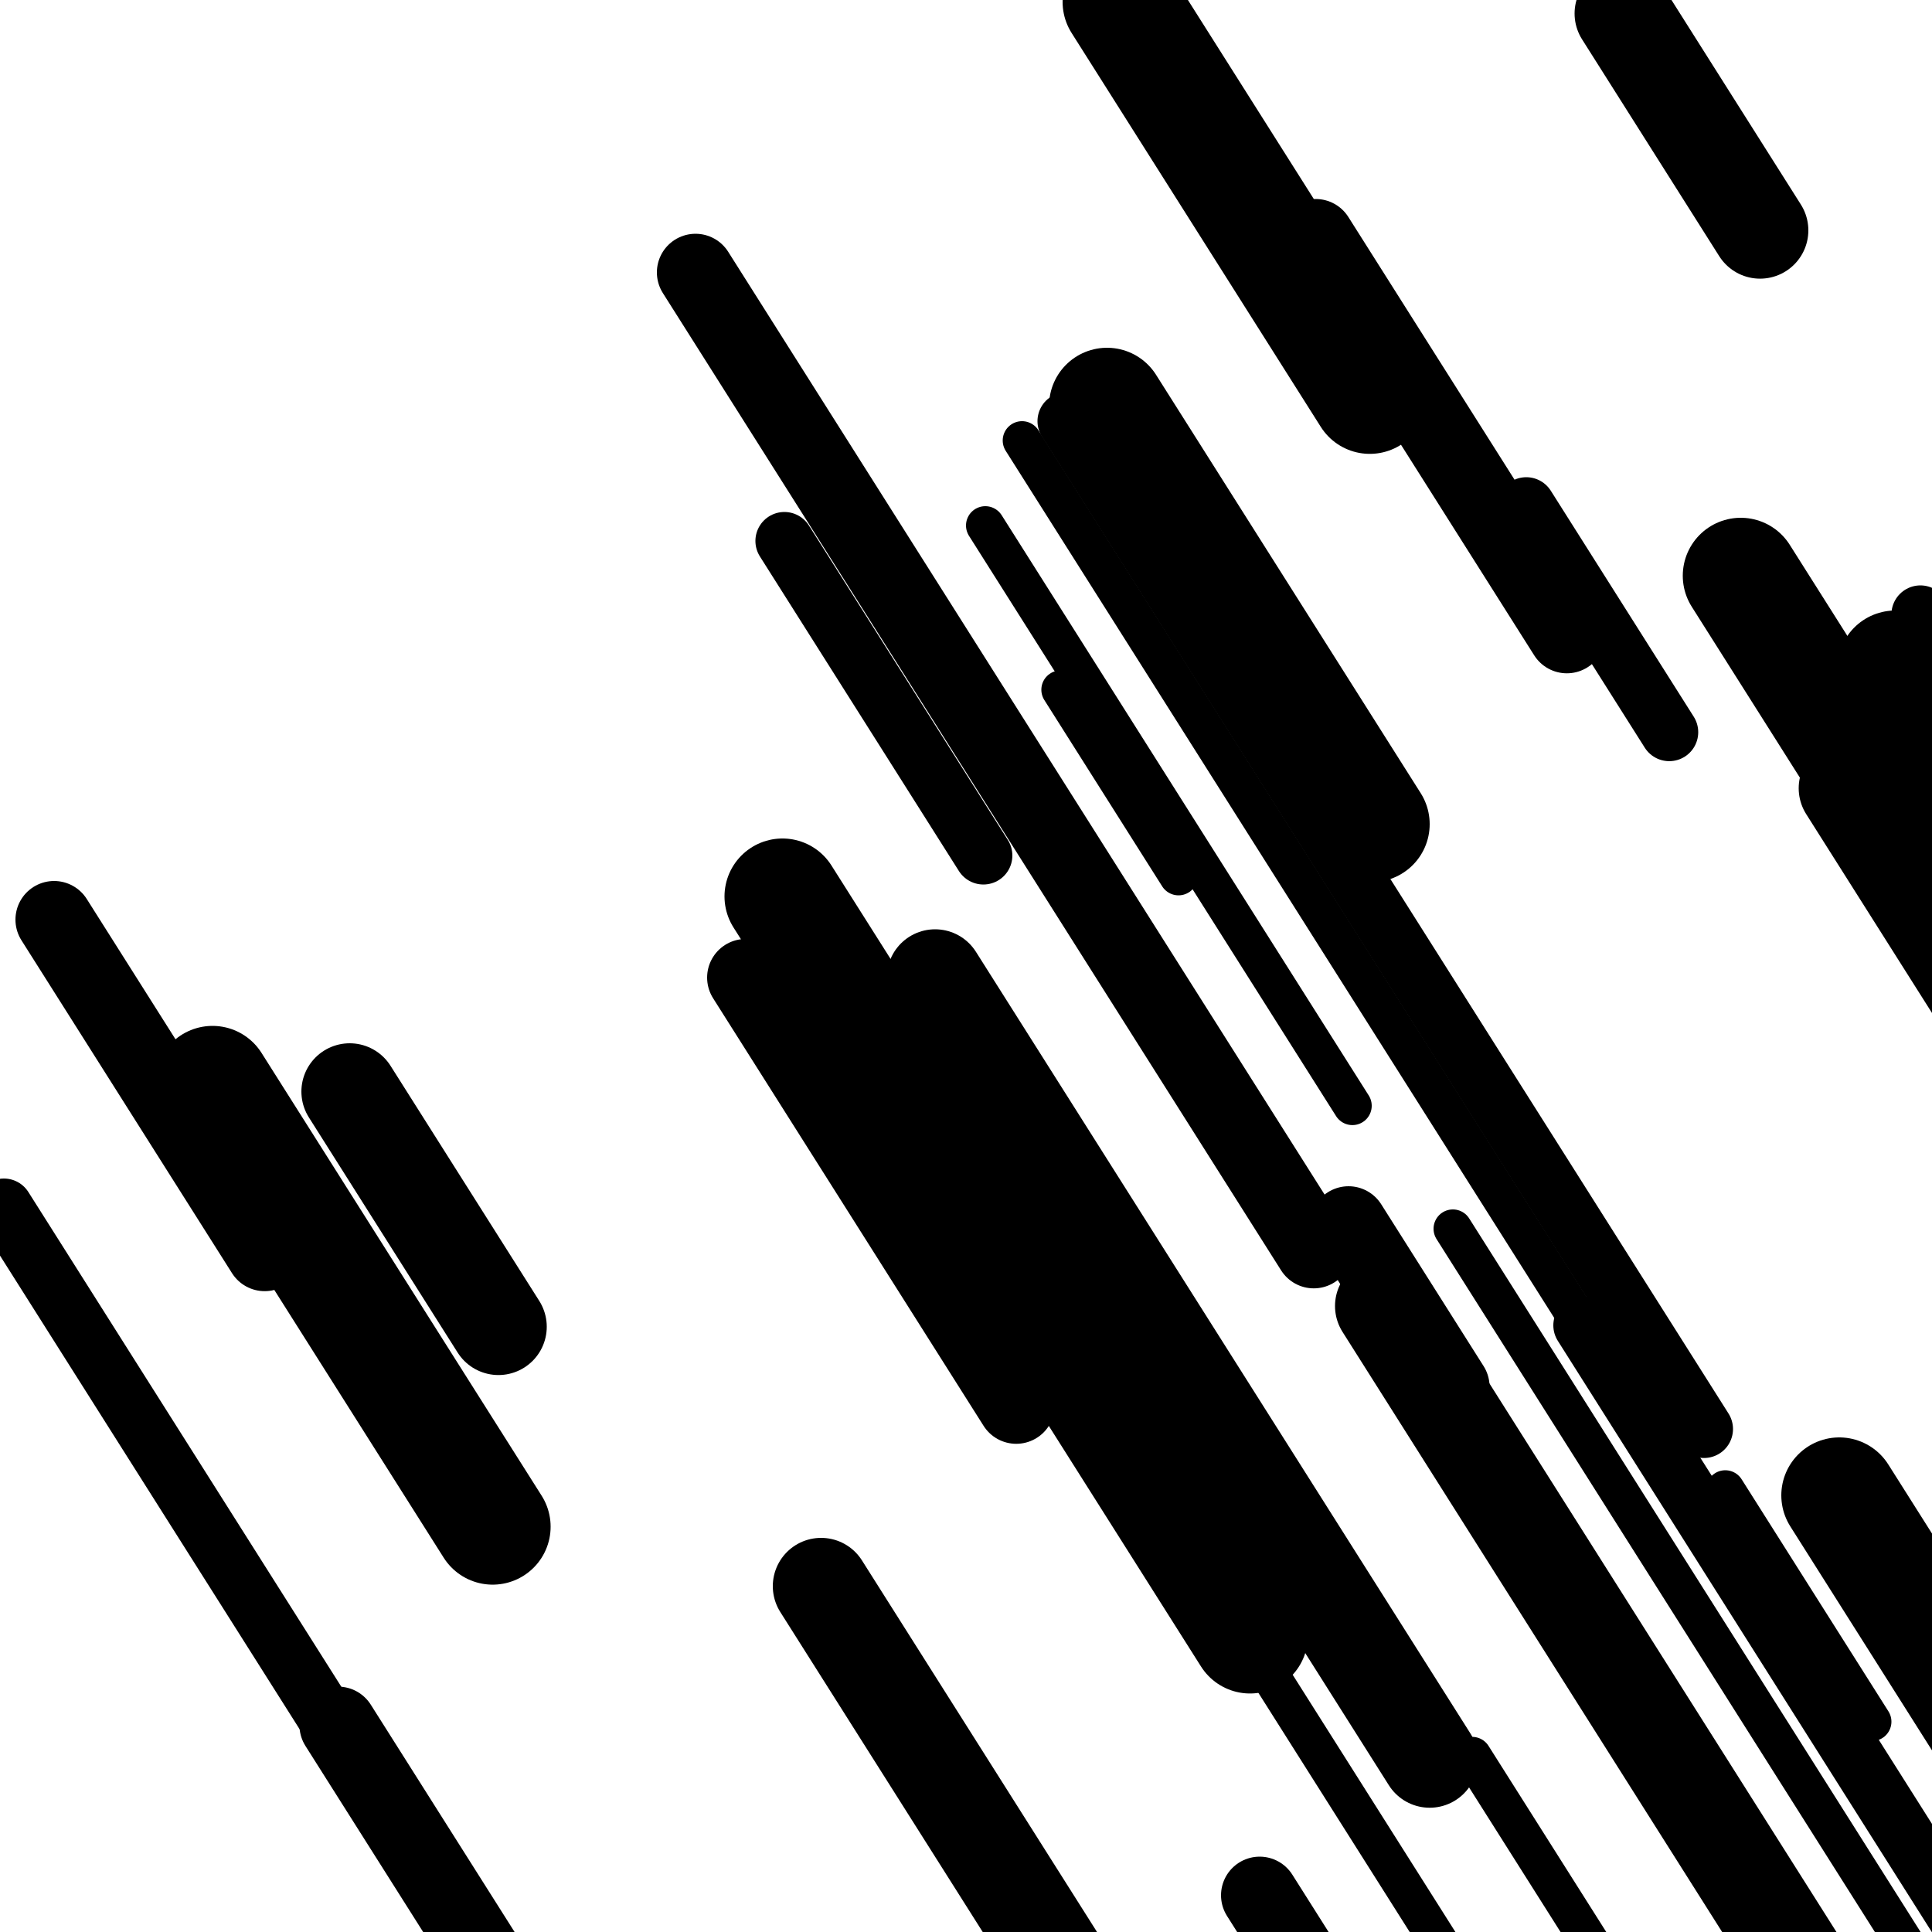
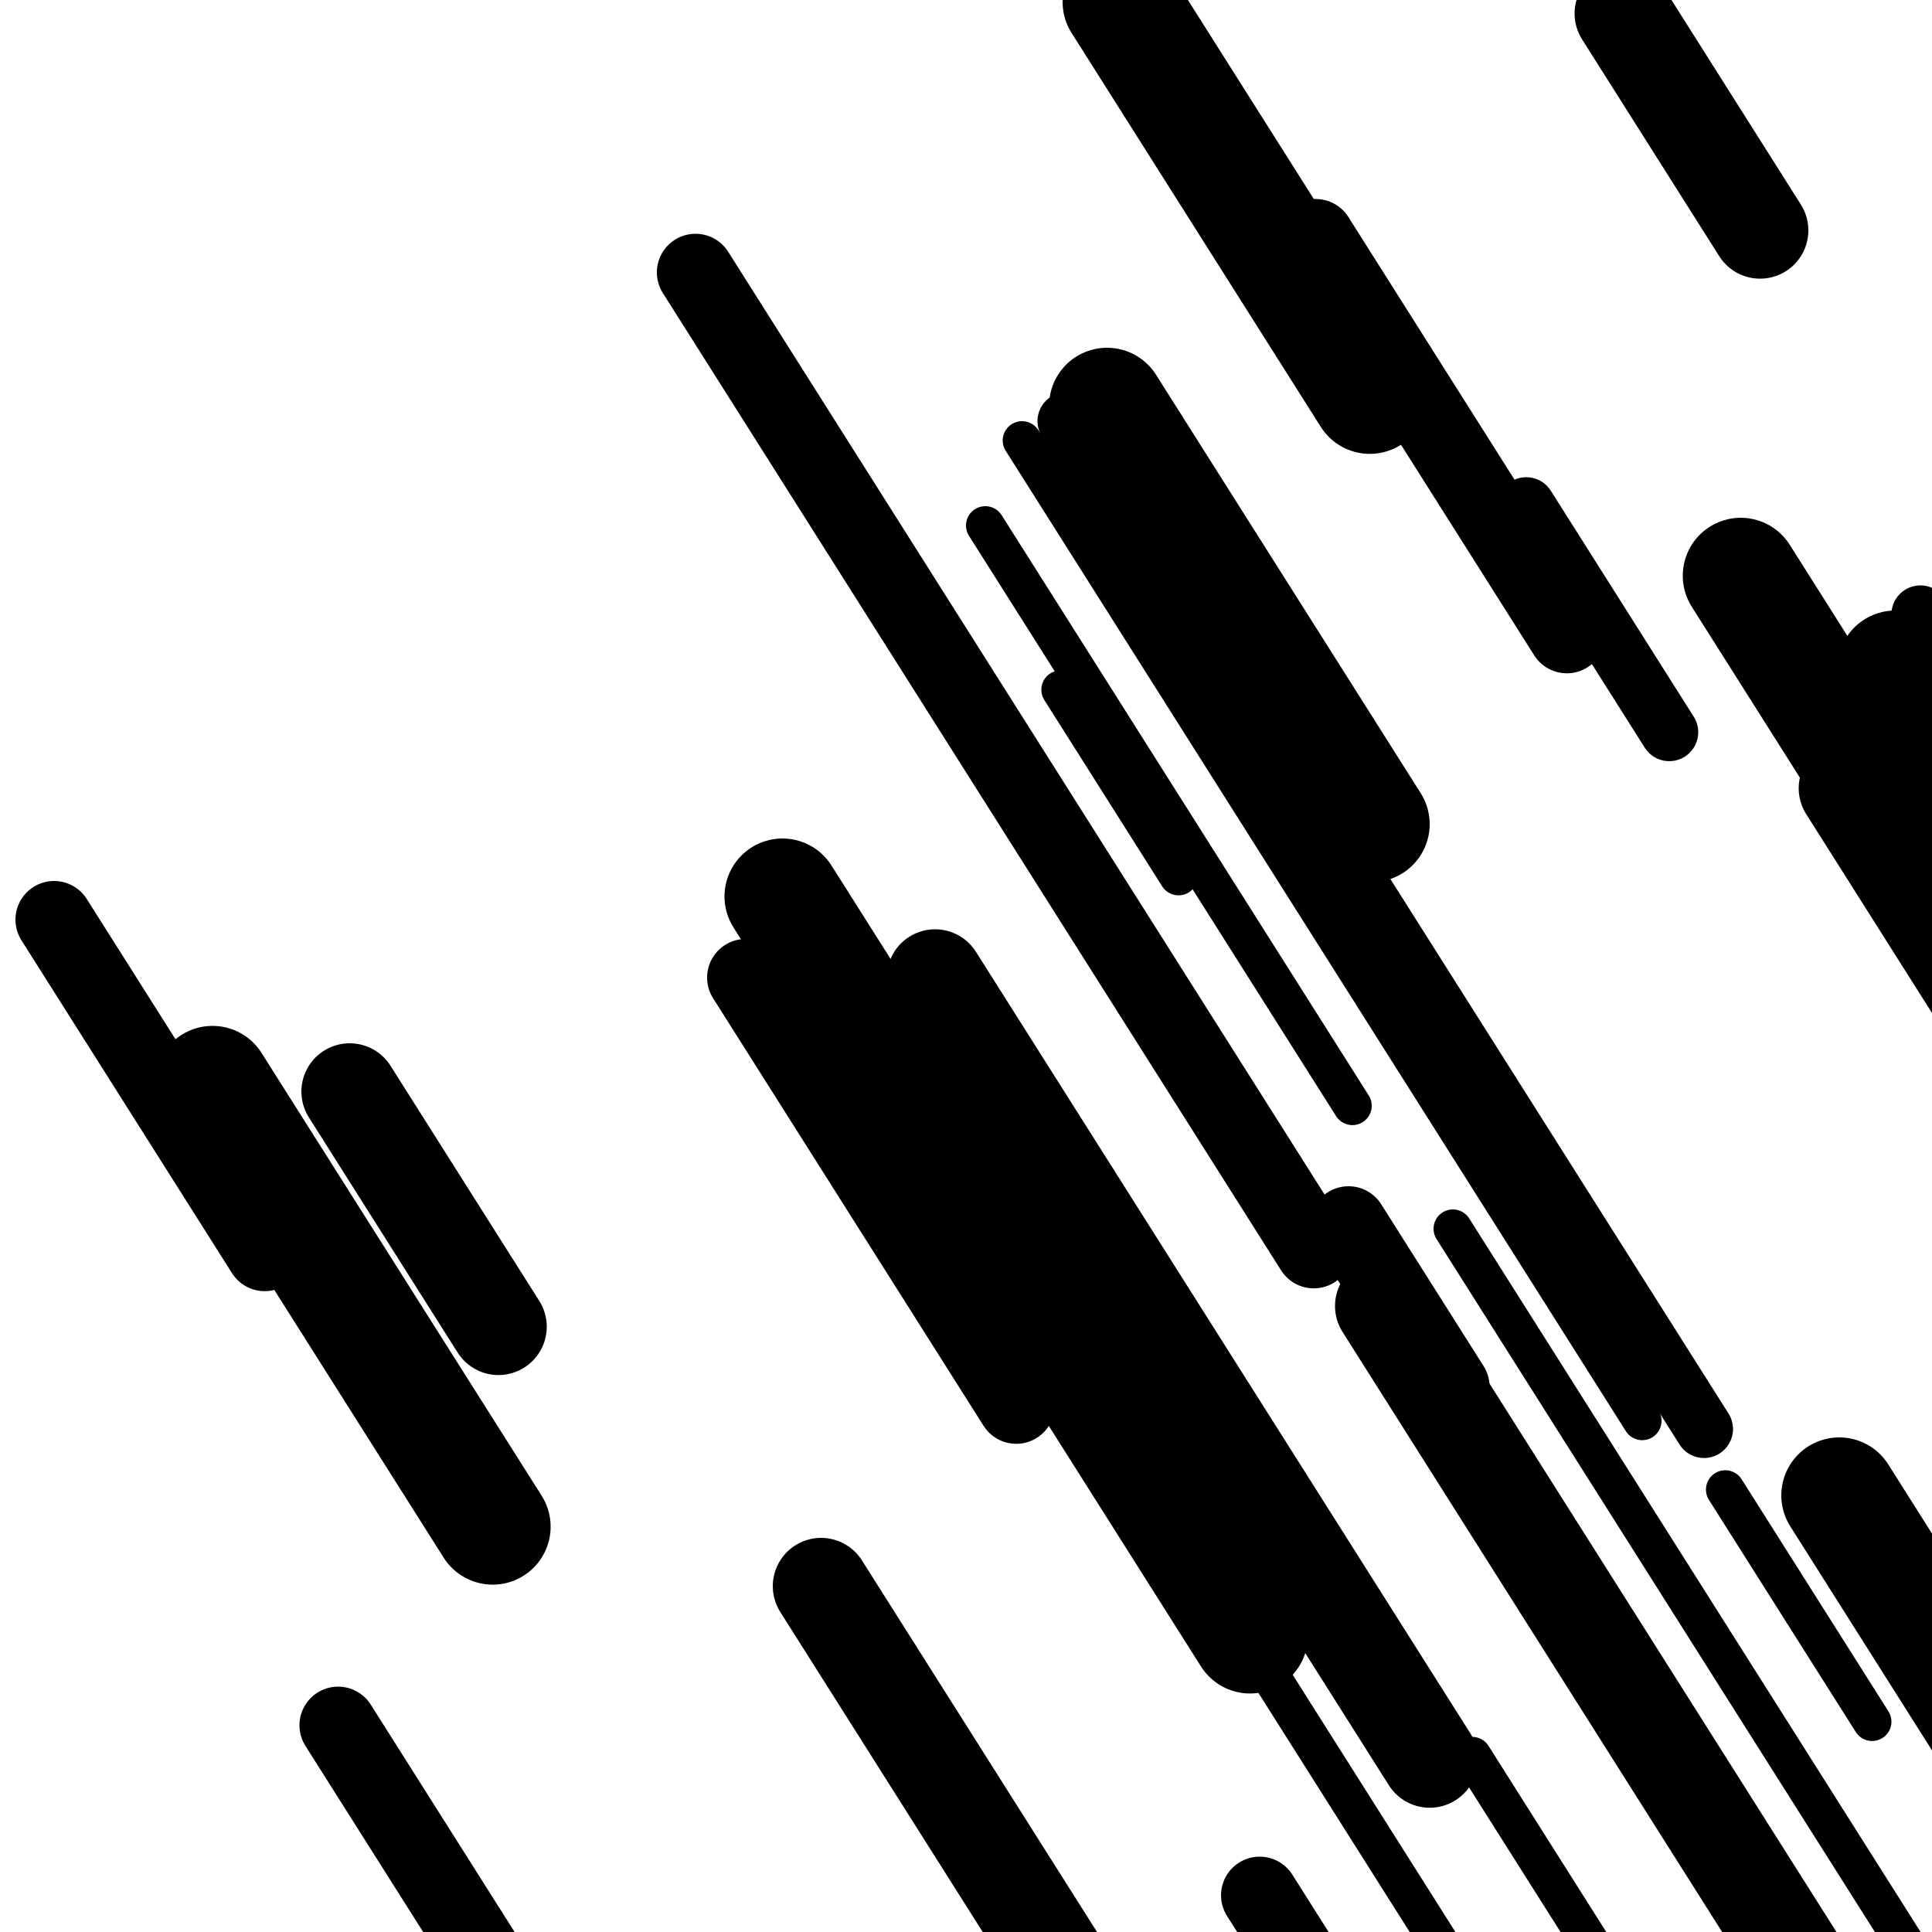
<svg xmlns="http://www.w3.org/2000/svg" viewBox="0 0 1000 1000" height="1000" width="1000">
  <rect x="0" y="0" width="1000" height="1000" fill="#ffffff" />
  <line opacity="0.8" x1="549" y1="357" x2="610" y2="453.428" stroke="hsl(177, 20%, 30%)" stroke-width="20" stroke-linecap="round" />
  <line opacity="0.8" x1="639" y1="838" x2="986" y2="1386.53" stroke="hsl(327, 20%, 50%)" stroke-width="20" stroke-linecap="round" />
  <line opacity="0.8" x1="893" y1="771" x2="969" y2="891.139" stroke="hsl(7, 20%, 70%)" stroke-width="20" stroke-linecap="round" />
  <line opacity="0.8" x1="510" y1="272" x2="700" y2="572.348" stroke="hsl(327, 20%, 50%)" stroke-width="20" stroke-linecap="round" />
  <line opacity="0.8" x1="529" y1="228" x2="850" y2="735.43" stroke="hsl(157, 20%, 20%)" stroke-width="20" stroke-linecap="round" />
  <line opacity="0.8" x1="752" y1="636" x2="992" y2="1015.387" stroke="hsl(327, 20%, 50%)" stroke-width="20" stroke-linecap="round" />
  <line opacity="0.8" x1="762" y1="909" x2="968" y2="1234.64" stroke="hsl(177, 20%, 30%)" stroke-width="20" stroke-linecap="round" />
  <line opacity="0.8" x1="627" y1="749" x2="729" y2="910.239" stroke="hsl(7, 20%, 70%)" stroke-width="30" stroke-linecap="round" />
  <line opacity="0.8" x1="790" y1="262" x2="864" y2="378.978" stroke="hsl(177, 20%, 30%)" stroke-width="30" stroke-linecap="round" />
-   <line opacity="0.8" x1="2" y1="625" x2="230" y2="985.418" stroke="hsl(7, 20%, 70%)" stroke-width="30" stroke-linecap="round" />
  <line opacity="0.8" x1="552" y1="218" x2="882" y2="739.657" stroke="hsl(177, 20%, 30%)" stroke-width="30" stroke-linecap="round" />
-   <line opacity="0.8" x1="406" y1="280" x2="509" y2="442.82" stroke="hsl(177, 20%, 30%)" stroke-width="30" stroke-linecap="round" />
-   <line opacity="0.8" x1="819" y1="686" x2="1076" y2="1092.26" stroke="hsl(7, 20%, 70%)" stroke-width="30" stroke-linecap="round" />
  <line opacity="0.8" x1="994" y1="318" x2="1237" y2="702.129" stroke="hsl(177, 20%, 30%)" stroke-width="30" stroke-linecap="round" />
  <line opacity="0.8" x1="386" y1="506" x2="526" y2="727.309" stroke="hsl(327, 20%, 50%)" stroke-width="40" stroke-linecap="round" />
  <line opacity="0.8" x1="681" y1="123" x2="811" y2="328.501" stroke="hsl(327, 20%, 50%)" stroke-width="40" stroke-linecap="round" />
  <line opacity="0.8" x1="175" y1="893" x2="471" y2="1360.911" stroke="hsl(347, 20%, 60%)" stroke-width="40" stroke-linecap="round" />
  <line opacity="0.8" x1="360" y1="141" x2="680" y2="646.849" stroke="hsl(177, 20%, 30%)" stroke-width="40" stroke-linecap="round" />
  <line opacity="0.8" x1="698" y1="634" x2="751" y2="717.781" stroke="hsl(327, 20%, 50%)" stroke-width="40" stroke-linecap="round" />
  <line opacity="0.8" x1="28" y1="476" x2="137" y2="648.305" stroke="hsl(157, 20%, 20%)" stroke-width="40" stroke-linecap="round" />
  <line opacity="0.8" x1="652" y1="981" x2="1001" y2="1532.692" stroke="hsl(177, 20%, 30%)" stroke-width="40" stroke-linecap="round" />
  <line opacity="0.8" x1="484" y1="506" x2="740" y2="910.679" stroke="hsl(347, 20%, 60%)" stroke-width="50" stroke-linecap="round" />
  <line opacity="0.8" x1="977" y1="353" x2="1257" y2="795.618" stroke="hsl(347, 20%, 60%)" stroke-width="50" stroke-linecap="round" />
  <line opacity="0.8" x1="425" y1="821" x2="669" y2="1206.71" stroke="hsl(347, 20%, 60%)" stroke-width="50" stroke-linecap="round" />
  <line opacity="0.8" x1="181" y1="565" x2="258" y2="686.72" stroke="hsl(327, 20%, 50%)" stroke-width="50" stroke-linecap="round" />
  <line opacity="0.8" x1="840" y1="7" x2="911" y2="119.235" stroke="hsl(157, 20%, 20%)" stroke-width="50" stroke-linecap="round" />
  <line opacity="0.8" x1="716" y1="676" x2="1042" y2="1191.334" stroke="hsl(157, 20%, 20%)" stroke-width="50" stroke-linecap="round" />
  <line opacity="0.8" x1="956" y1="408" x2="1241" y2="858.522" stroke="hsl(7, 20%, 70%)" stroke-width="50" stroke-linecap="round" />
  <line opacity="0.8" x1="573" y1="210" x2="710" y2="426.567" stroke="hsl(327, 20%, 50%)" stroke-width="60" stroke-linecap="round" />
  <line opacity="0.8" x1="901" y1="298" x2="1223" y2="807.011" stroke="hsl(327, 20%, 50%)" stroke-width="60" stroke-linecap="round" />
  <line opacity="0.8" x1="580" y1="1" x2="709" y2="204.92" stroke="hsl(177, 20%, 30%)" stroke-width="60" stroke-linecap="round" />
  <line opacity="0.8" x1="405" y1="464" x2="647" y2="846.549" stroke="hsl(347, 20%, 60%)" stroke-width="60" stroke-linecap="round" />
  <line opacity="0.8" x1="981" y1="346" x2="1199" y2="690.61" stroke="hsl(327, 20%, 50%)" stroke-width="60" stroke-linecap="round" />
  <line opacity="0.8" x1="110" y1="561" x2="255" y2="790.213" stroke="hsl(7, 20%, 70%)" stroke-width="60" stroke-linecap="round" />
  <line opacity="0.8" x1="952" y1="774" x2="1151" y2="1088.575" stroke="hsl(157, 20%, 20%)" stroke-width="60" stroke-linecap="round" />
</svg>